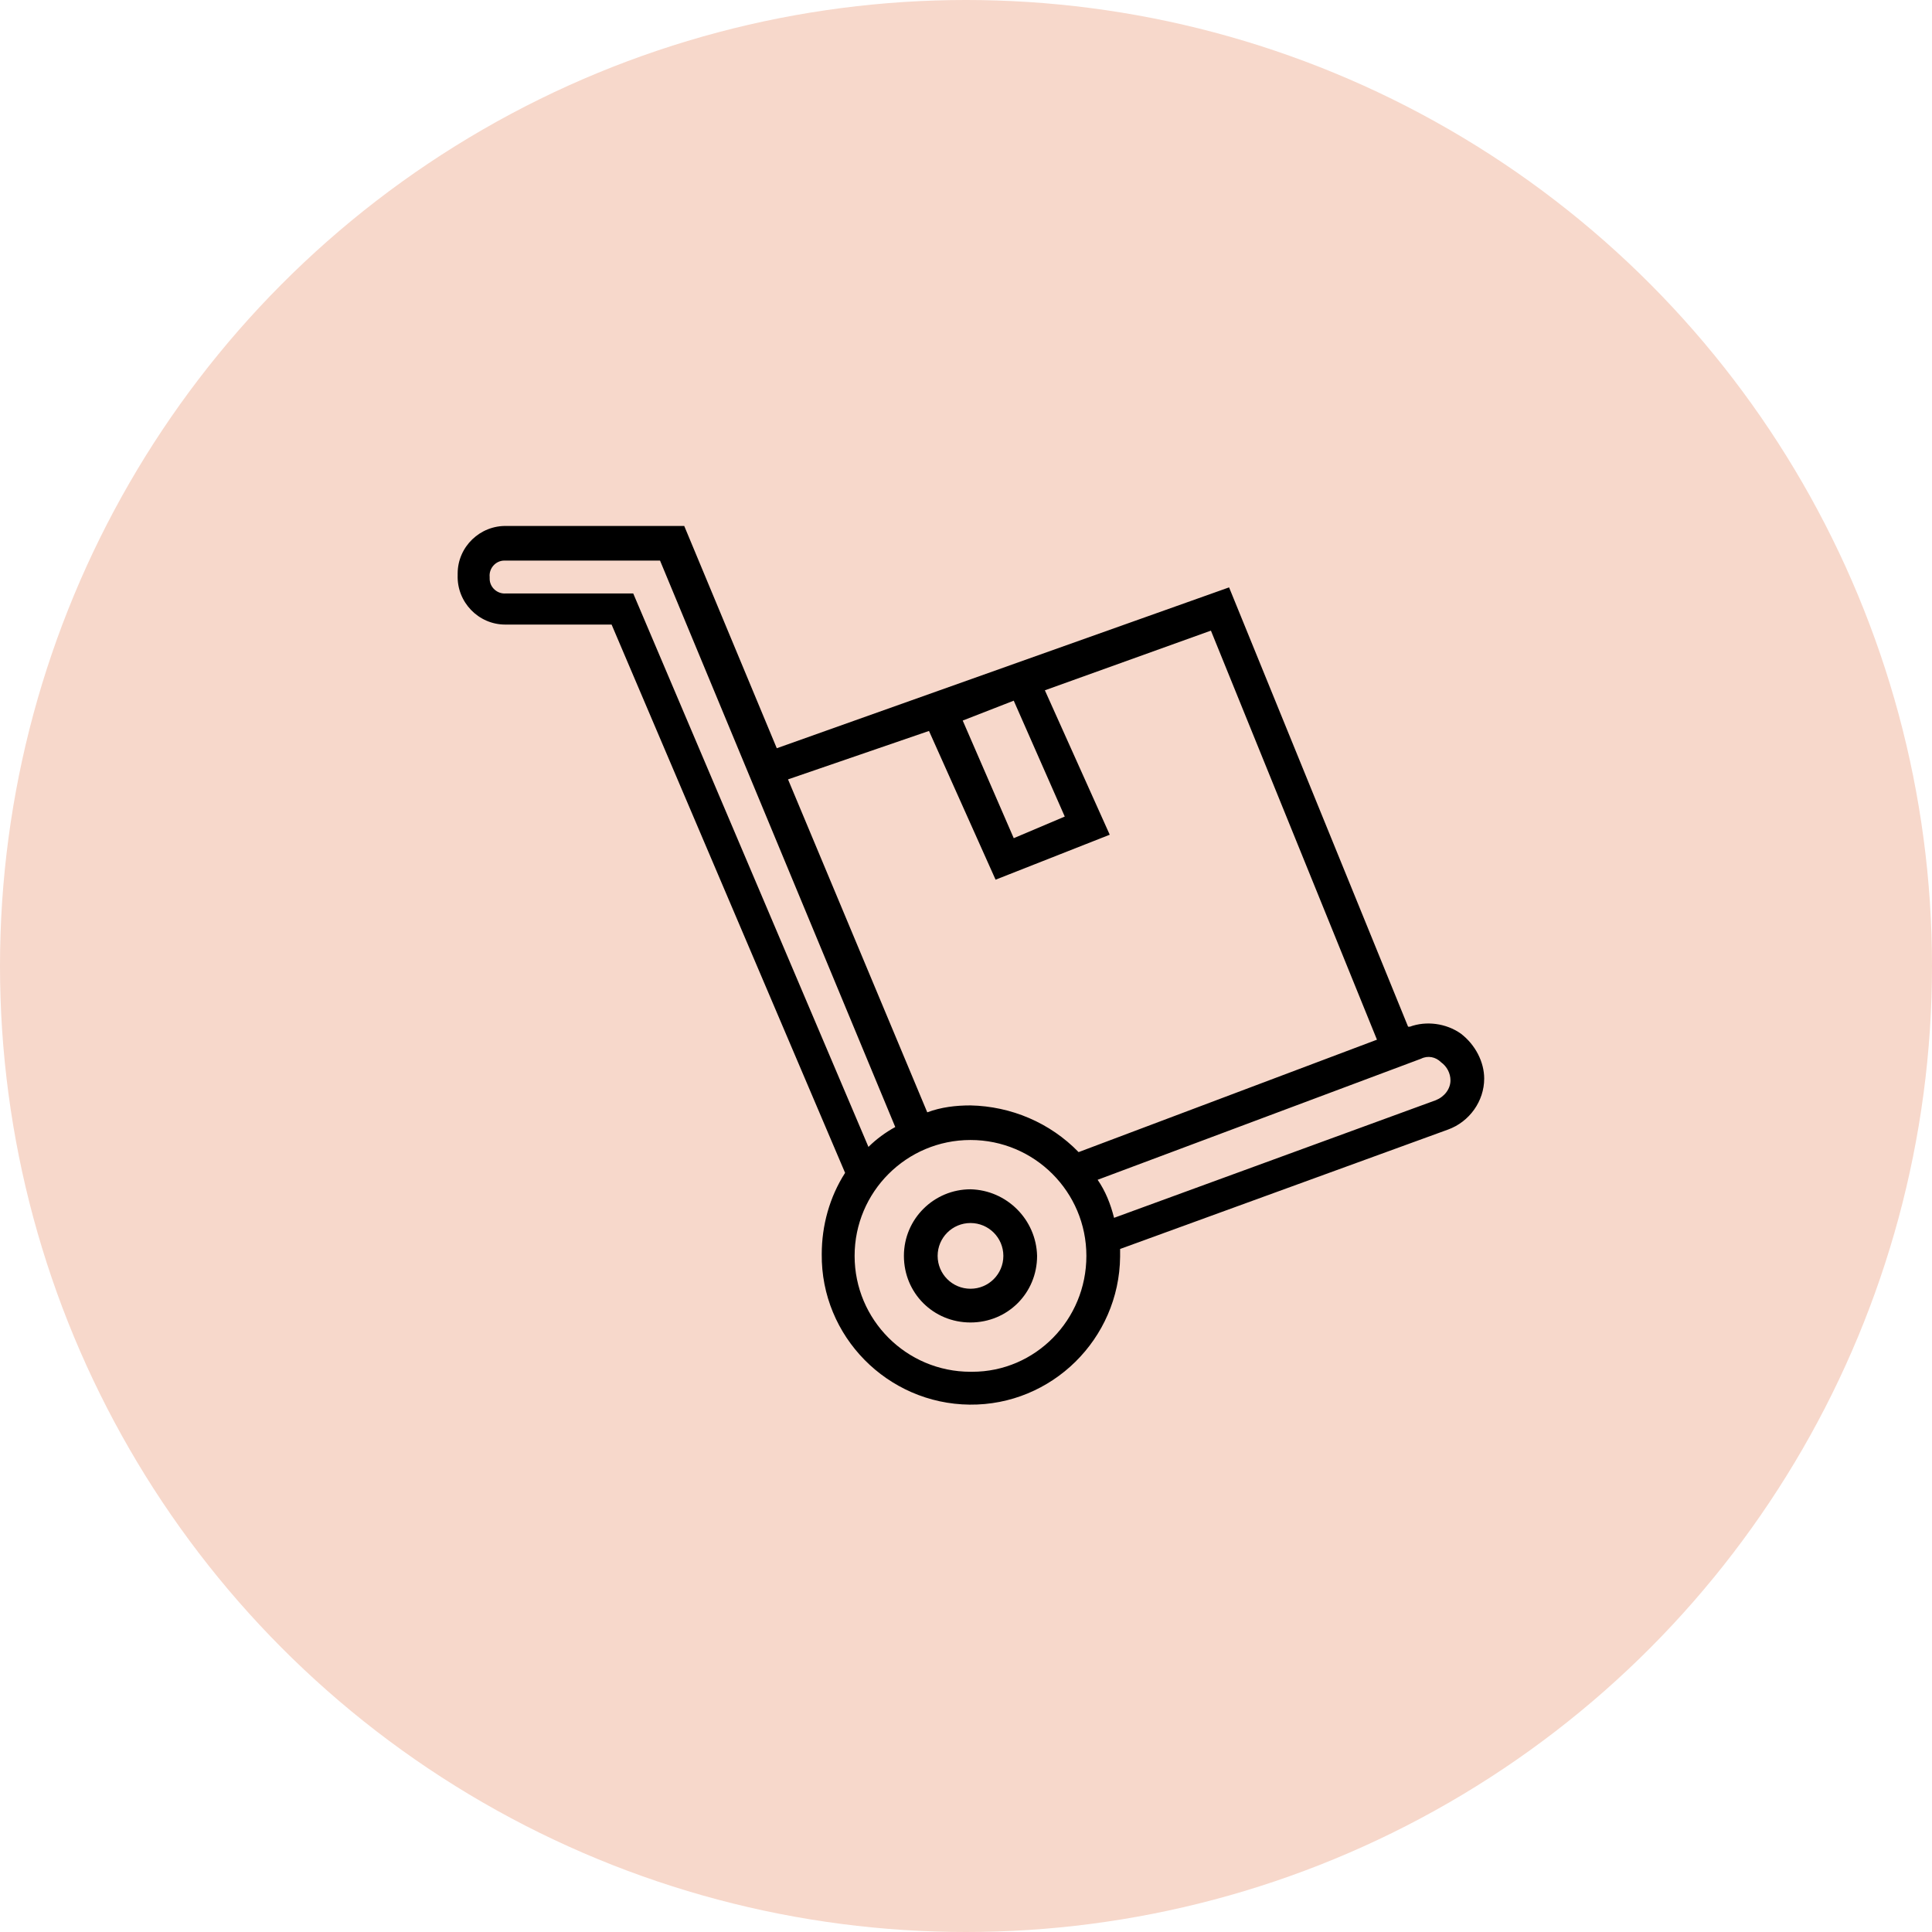
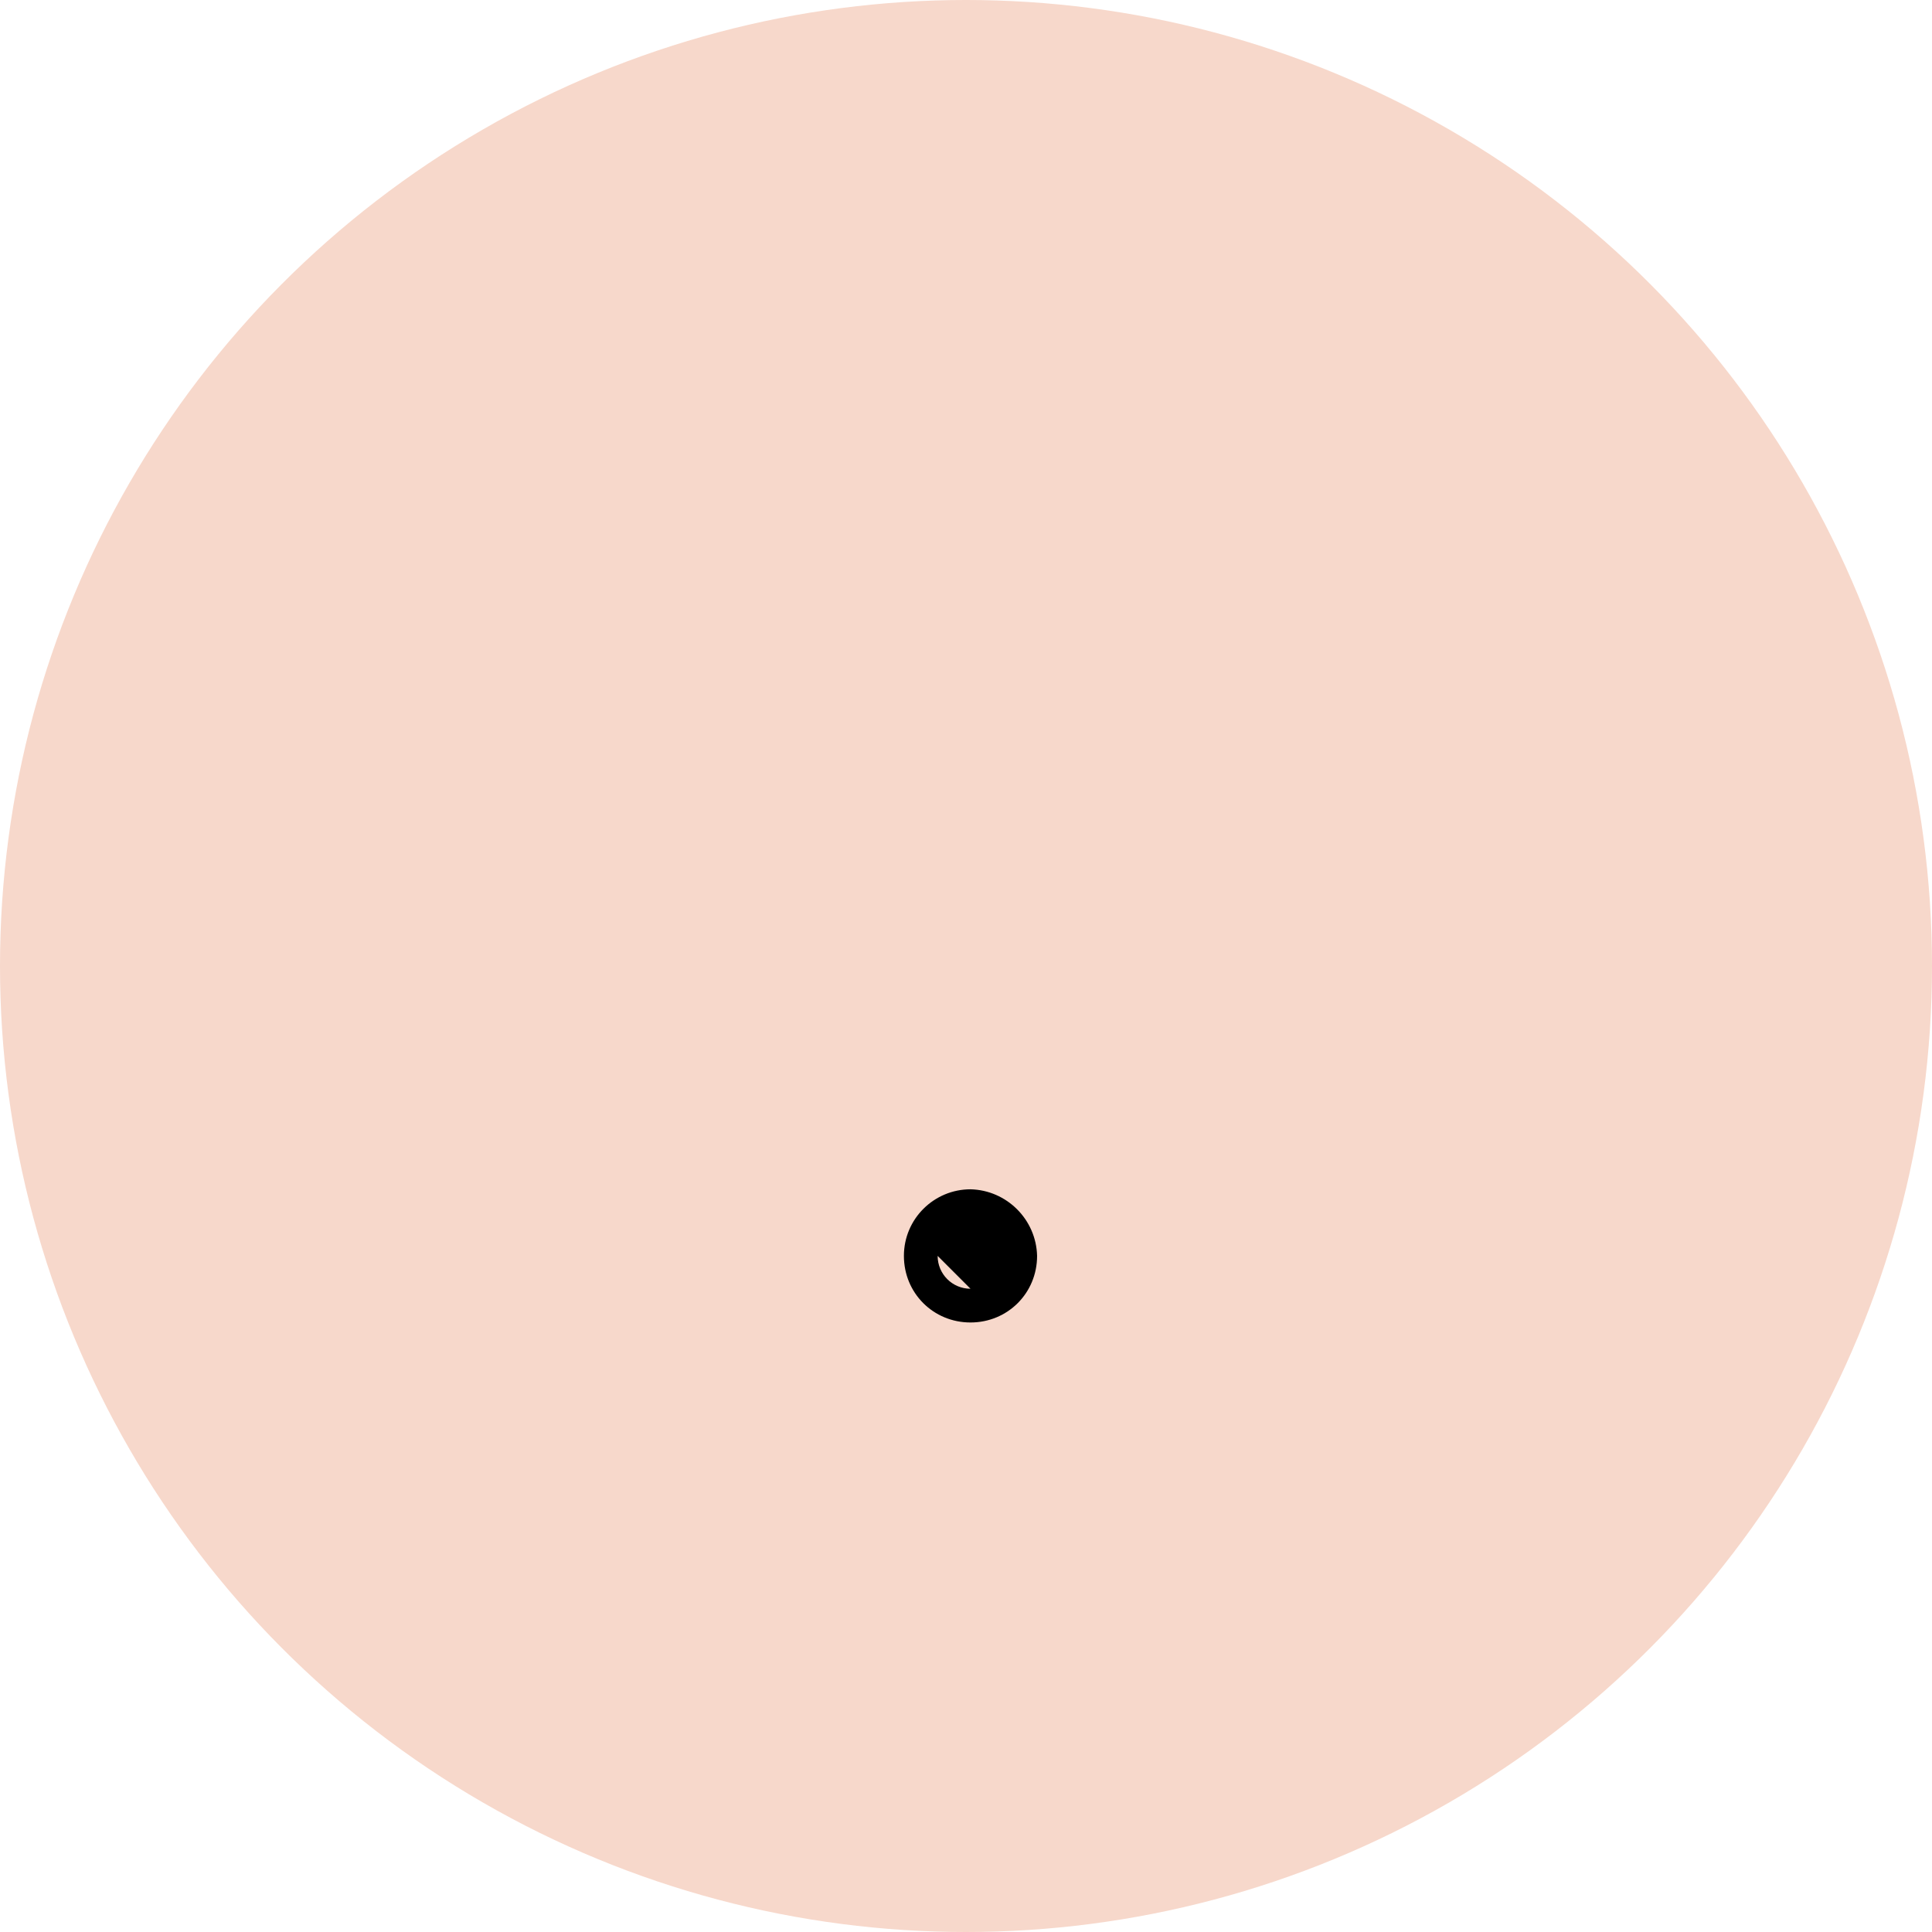
<svg xmlns="http://www.w3.org/2000/svg" id="Ebene_1" width="78.81mm" height="78.81mm" viewBox="0 0 223.4 223.4">
  <g id="transport">
    <circle id="Ellipse_30" cx="111.7" cy="111.7" r="111.7" fill="#f7d8cb" stroke-width="0" />
    <g id="Gruppe_96">
-       <path id="Pfad_1" d="M112.22,137.52c-4.2,0-7.7,3.4-7.7,7.7s3.4,7.7,7.7,7.7,7.7-3.4,7.7-7.7c-.1-4.2-3.5-7.6-7.7-7.7ZM112.22,149.02c-2.1,0-3.8-1.7-3.8-3.8s1.7-3.8,3.8-3.8,3.8,1.7,3.8,3.8-1.7,3.8-3.8,3.8Z" fill="#000" stroke-width="0" />
-       <path id="Pfad_2" d="M168.92,119.52c-1.7-1.2-4-1.5-5.9-.8h-.2l-20.7-50.8-52.3,18.6-10.7-25.7h-20.5c-3.1-.1-5.7,2.4-5.7,5.5v.2c-.1,3.1,2.4,5.7,5.5,5.7h12.3l27,63.4c-1.8,2.8-2.7,6.1-2.7,9.4-.1,9.5,7.6,17.3,17.1,17.4s17.3-7.6,17.4-17.1v-.9l37.9-13.8c2.5-.9,4.2-3.3,4.2-5.9,0-1.9-1-3.9-2.7-5.2ZM117.22,81.02l5.9,13.4-5.9,2.5-5.9-13.6,5.9-2.3ZM107.42,84.52l7.7,17.2,13.2-5.2-7.5-16.7,19.2-6.9,19.2,47.3-34.5,13c-3.3-3.4-7.8-5.3-12.5-5.4-1.7,0-3.4.2-5,.8l-16.1-38.5,16.3-5.6ZM58.52,68.62c-1,.1-1.9-.7-1.9-1.7v-.2c-.1-1,.7-1.9,1.7-1.9h18l27.2,65.5c-1.1.6-2.2,1.4-3.1,2.3l-27.2-64h-14.7ZM112.22,158.62c-7.4,0-13.4-6-13.4-13.4s6-13.4,13.4-13.4,13.4,6,13.4,13.4-5.9,13.4-13.2,13.4h-.2ZM166.02,127.22l-37.2,13.6c-.4-1.6-1-3.1-1.9-4.4l37.4-14c.8-.4,1.7-.2,2.3.4.7.5,1.1,1.3,1.1,2.1,0,1-.7,1.9-1.7,2.3Z" fill="#000" stroke-width="0" />
+       <path id="Pfad_1" d="M112.22,137.52c-4.2,0-7.7,3.4-7.7,7.7s3.4,7.7,7.7,7.7,7.7-3.4,7.7-7.7c-.1-4.2-3.5-7.6-7.7-7.7ZM112.22,149.02c-2.1,0-3.8-1.7-3.8-3.8Z" fill="#000" stroke-width="0" />
    </g>
  </g>
</svg>